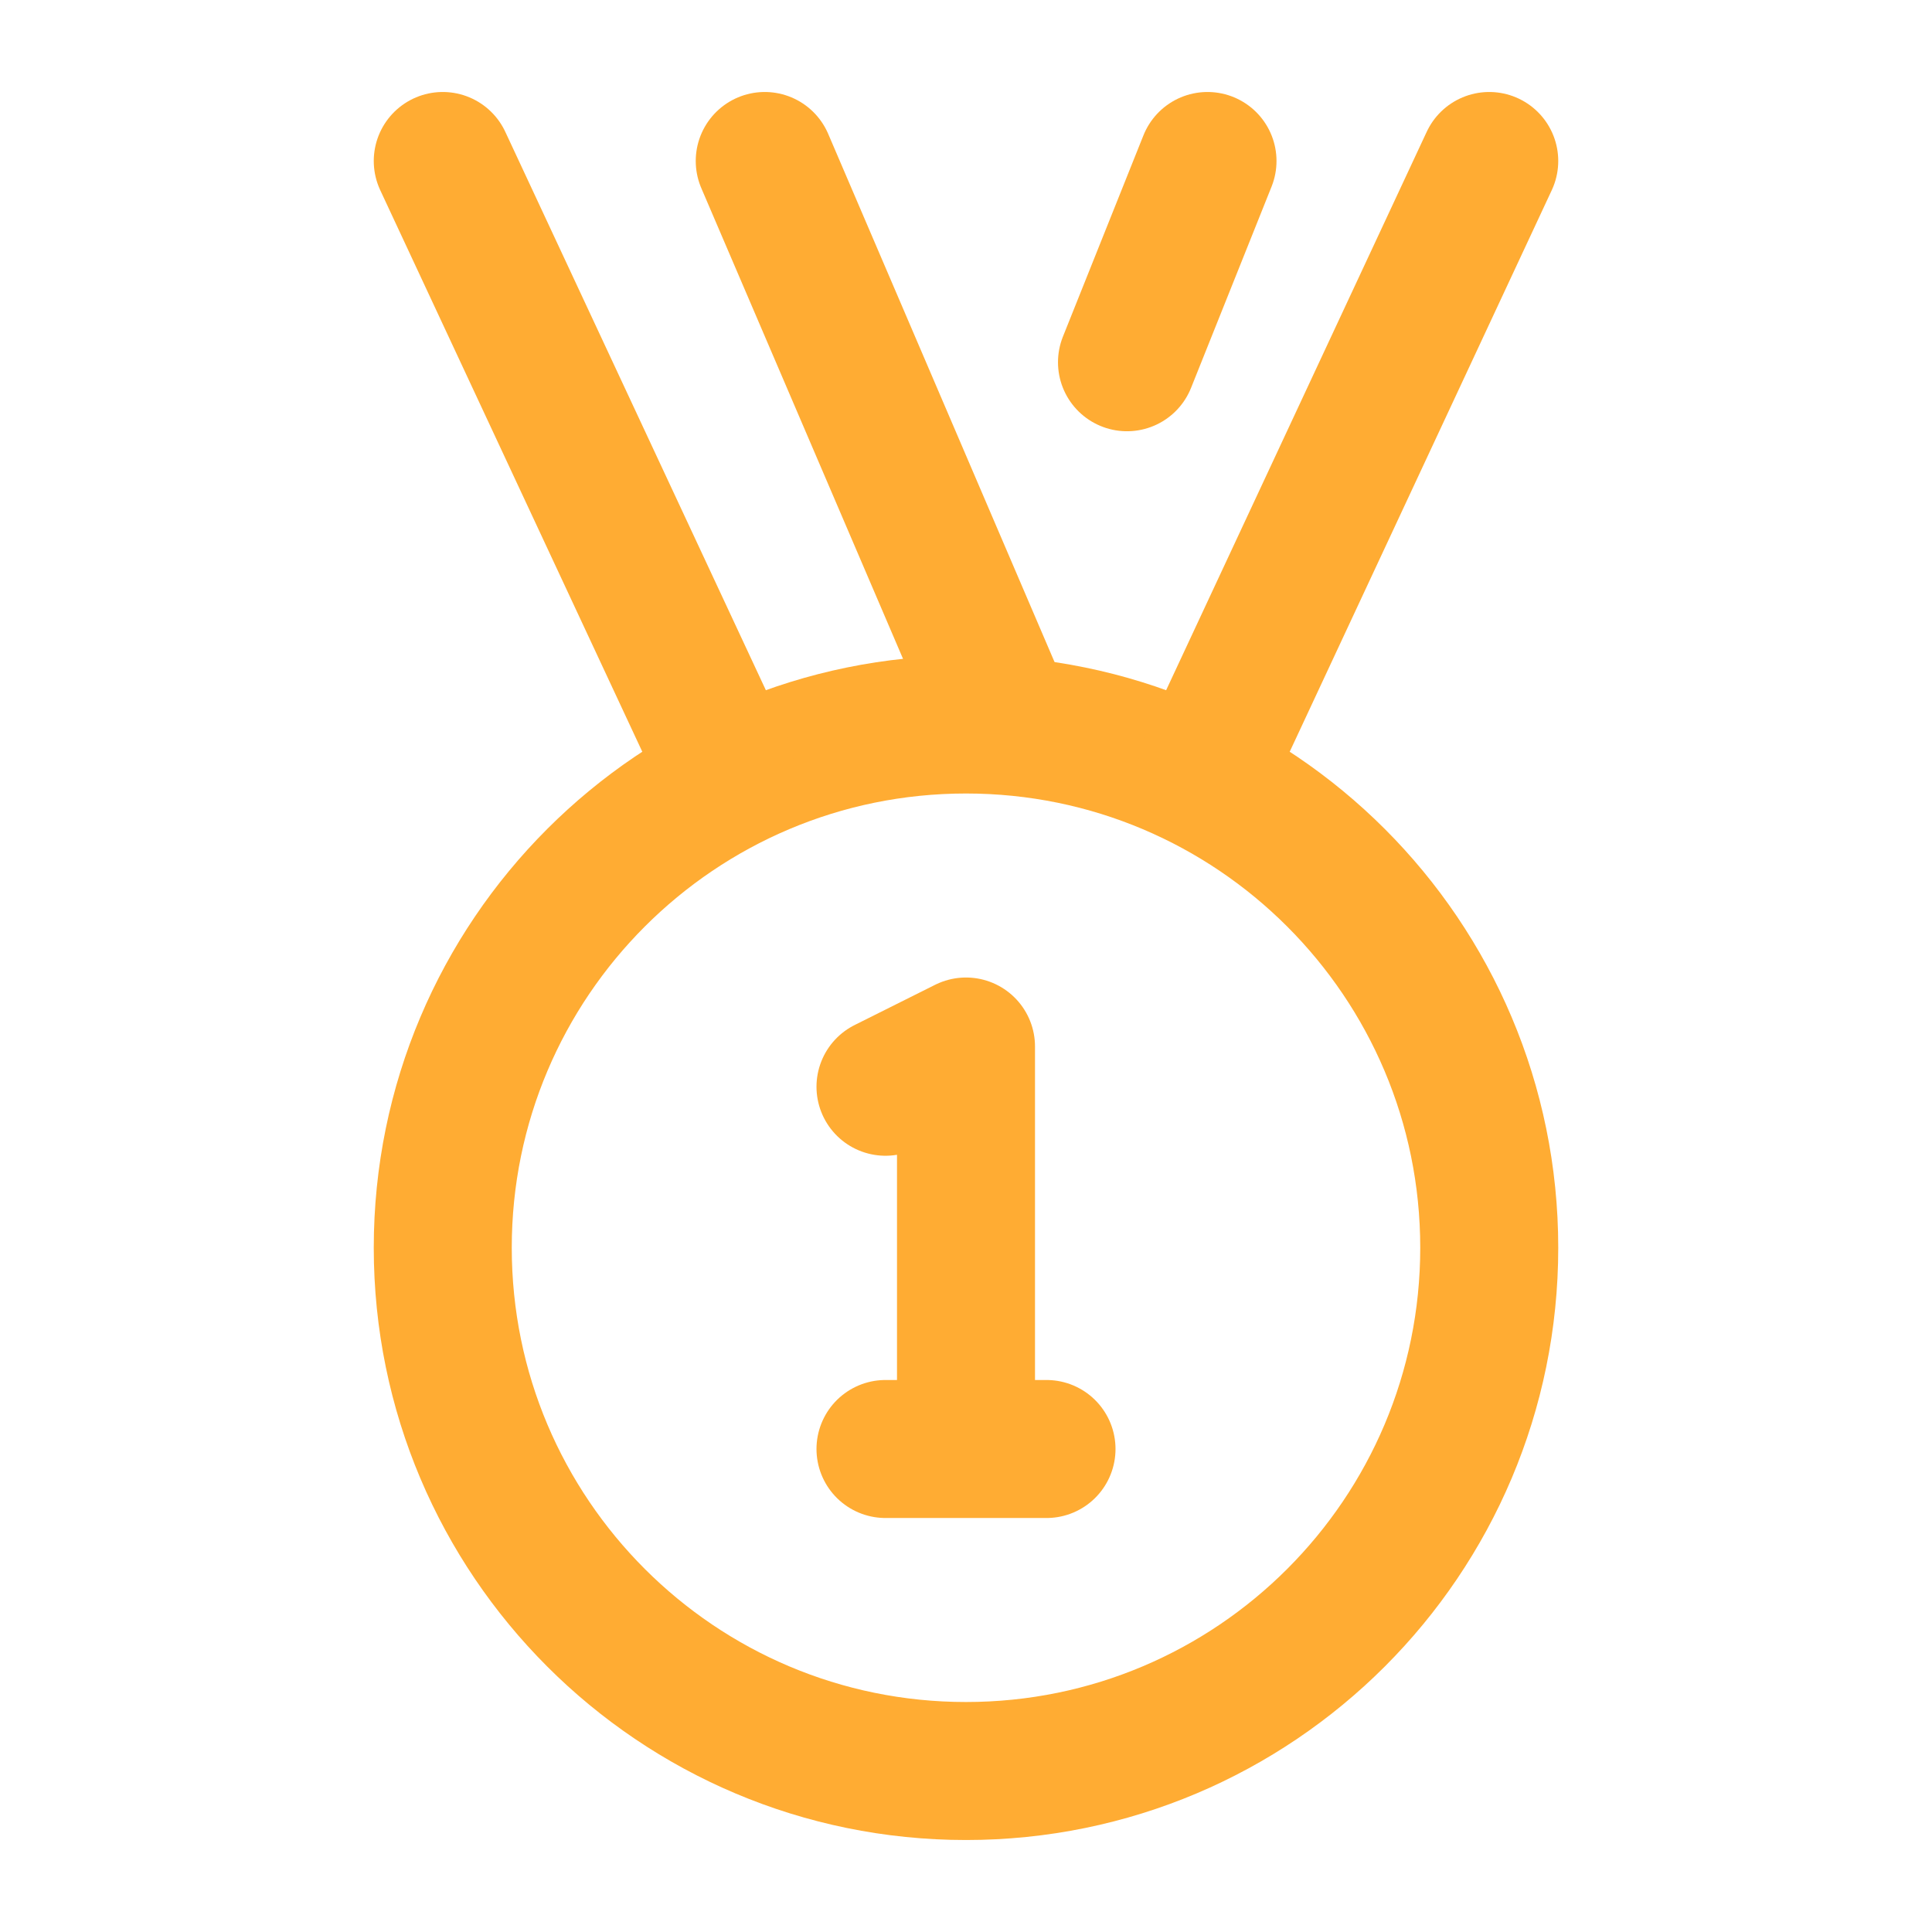
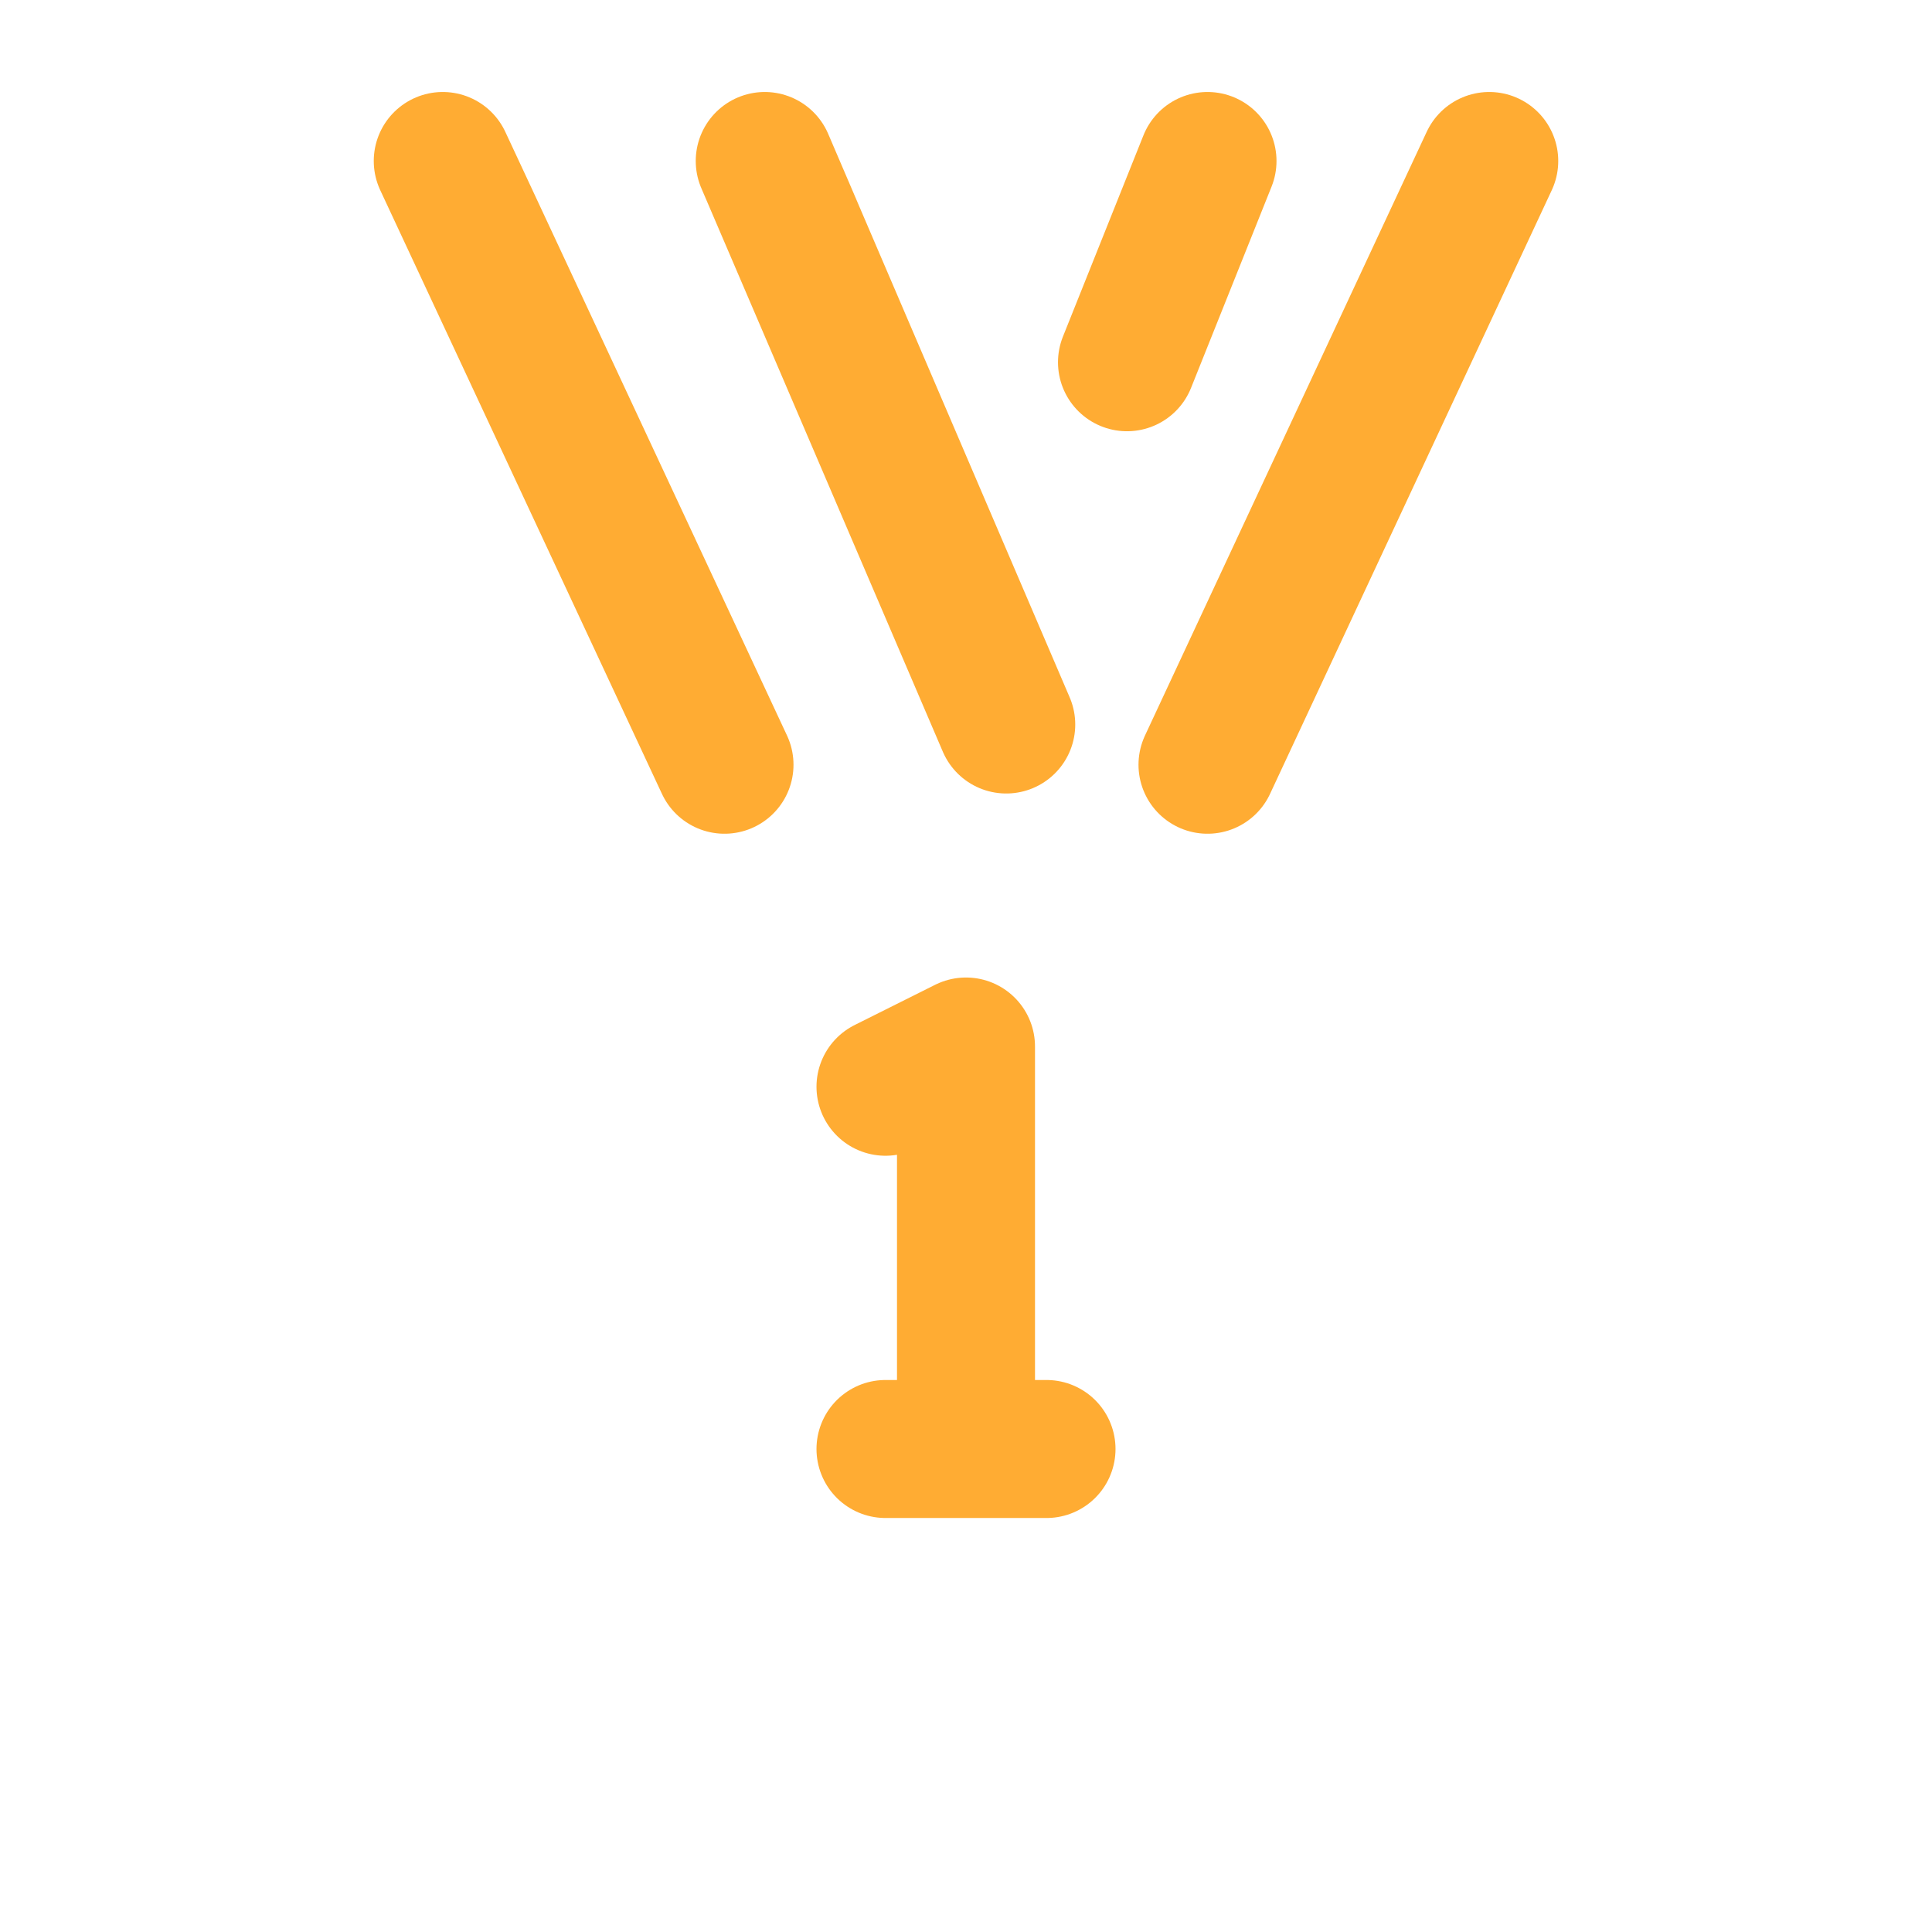
<svg xmlns="http://www.w3.org/2000/svg" width="70" height="70" viewBox="0 0 70 70" fill="none">
-   <path d="M35 64.167C45.47 64.167 53.958 55.679 53.958 45.208C53.958 34.738 45.47 26.25 35 26.25C24.53 26.25 16.042 34.738 16.042 45.208C16.042 55.679 24.53 64.167 35 64.167Z" stroke="#FFAC33" stroke-width="5" />
  <path d="M26.25 27.708L16.042 5.833M43.75 27.708L53.958 5.833M43.75 5.833L40.833 13.125M36.458 26.25L27.708 5.833M32.083 52.5H35M35 52.5H37.917M35 52.5V37.917L32.083 39.375" stroke="#FFAC33" stroke-width="5" stroke-linecap="round" stroke-linejoin="round" />
</svg>